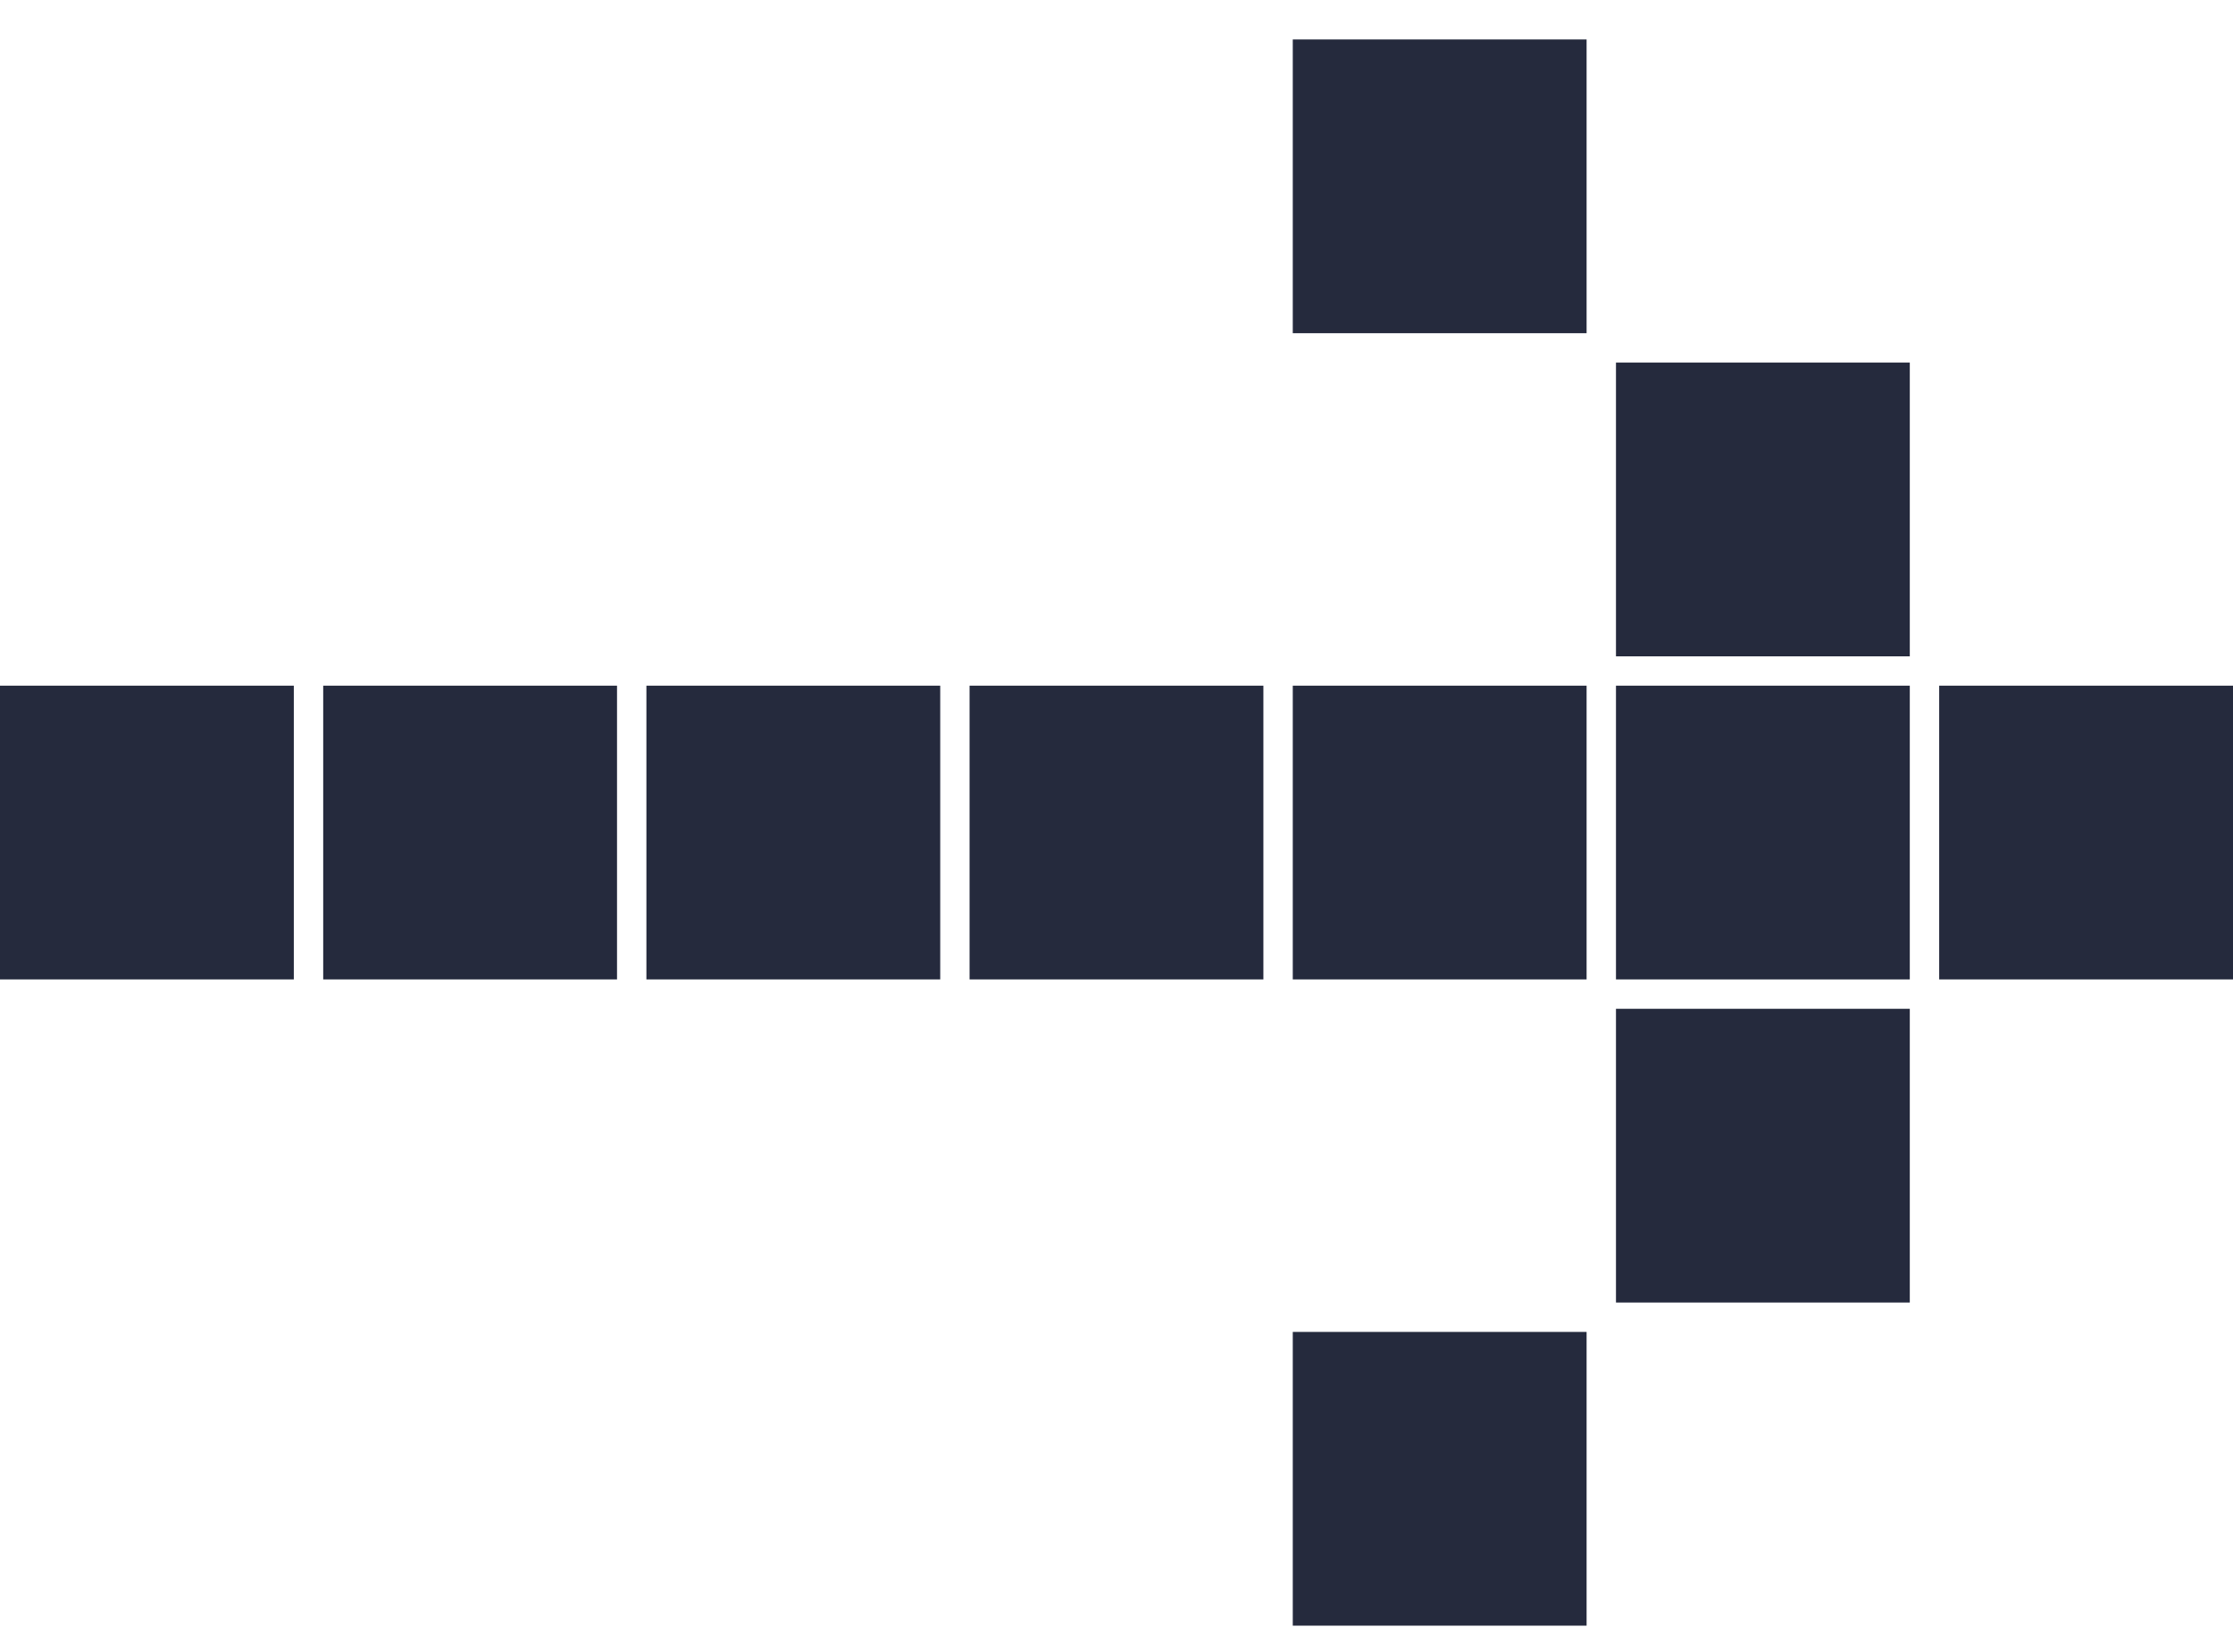
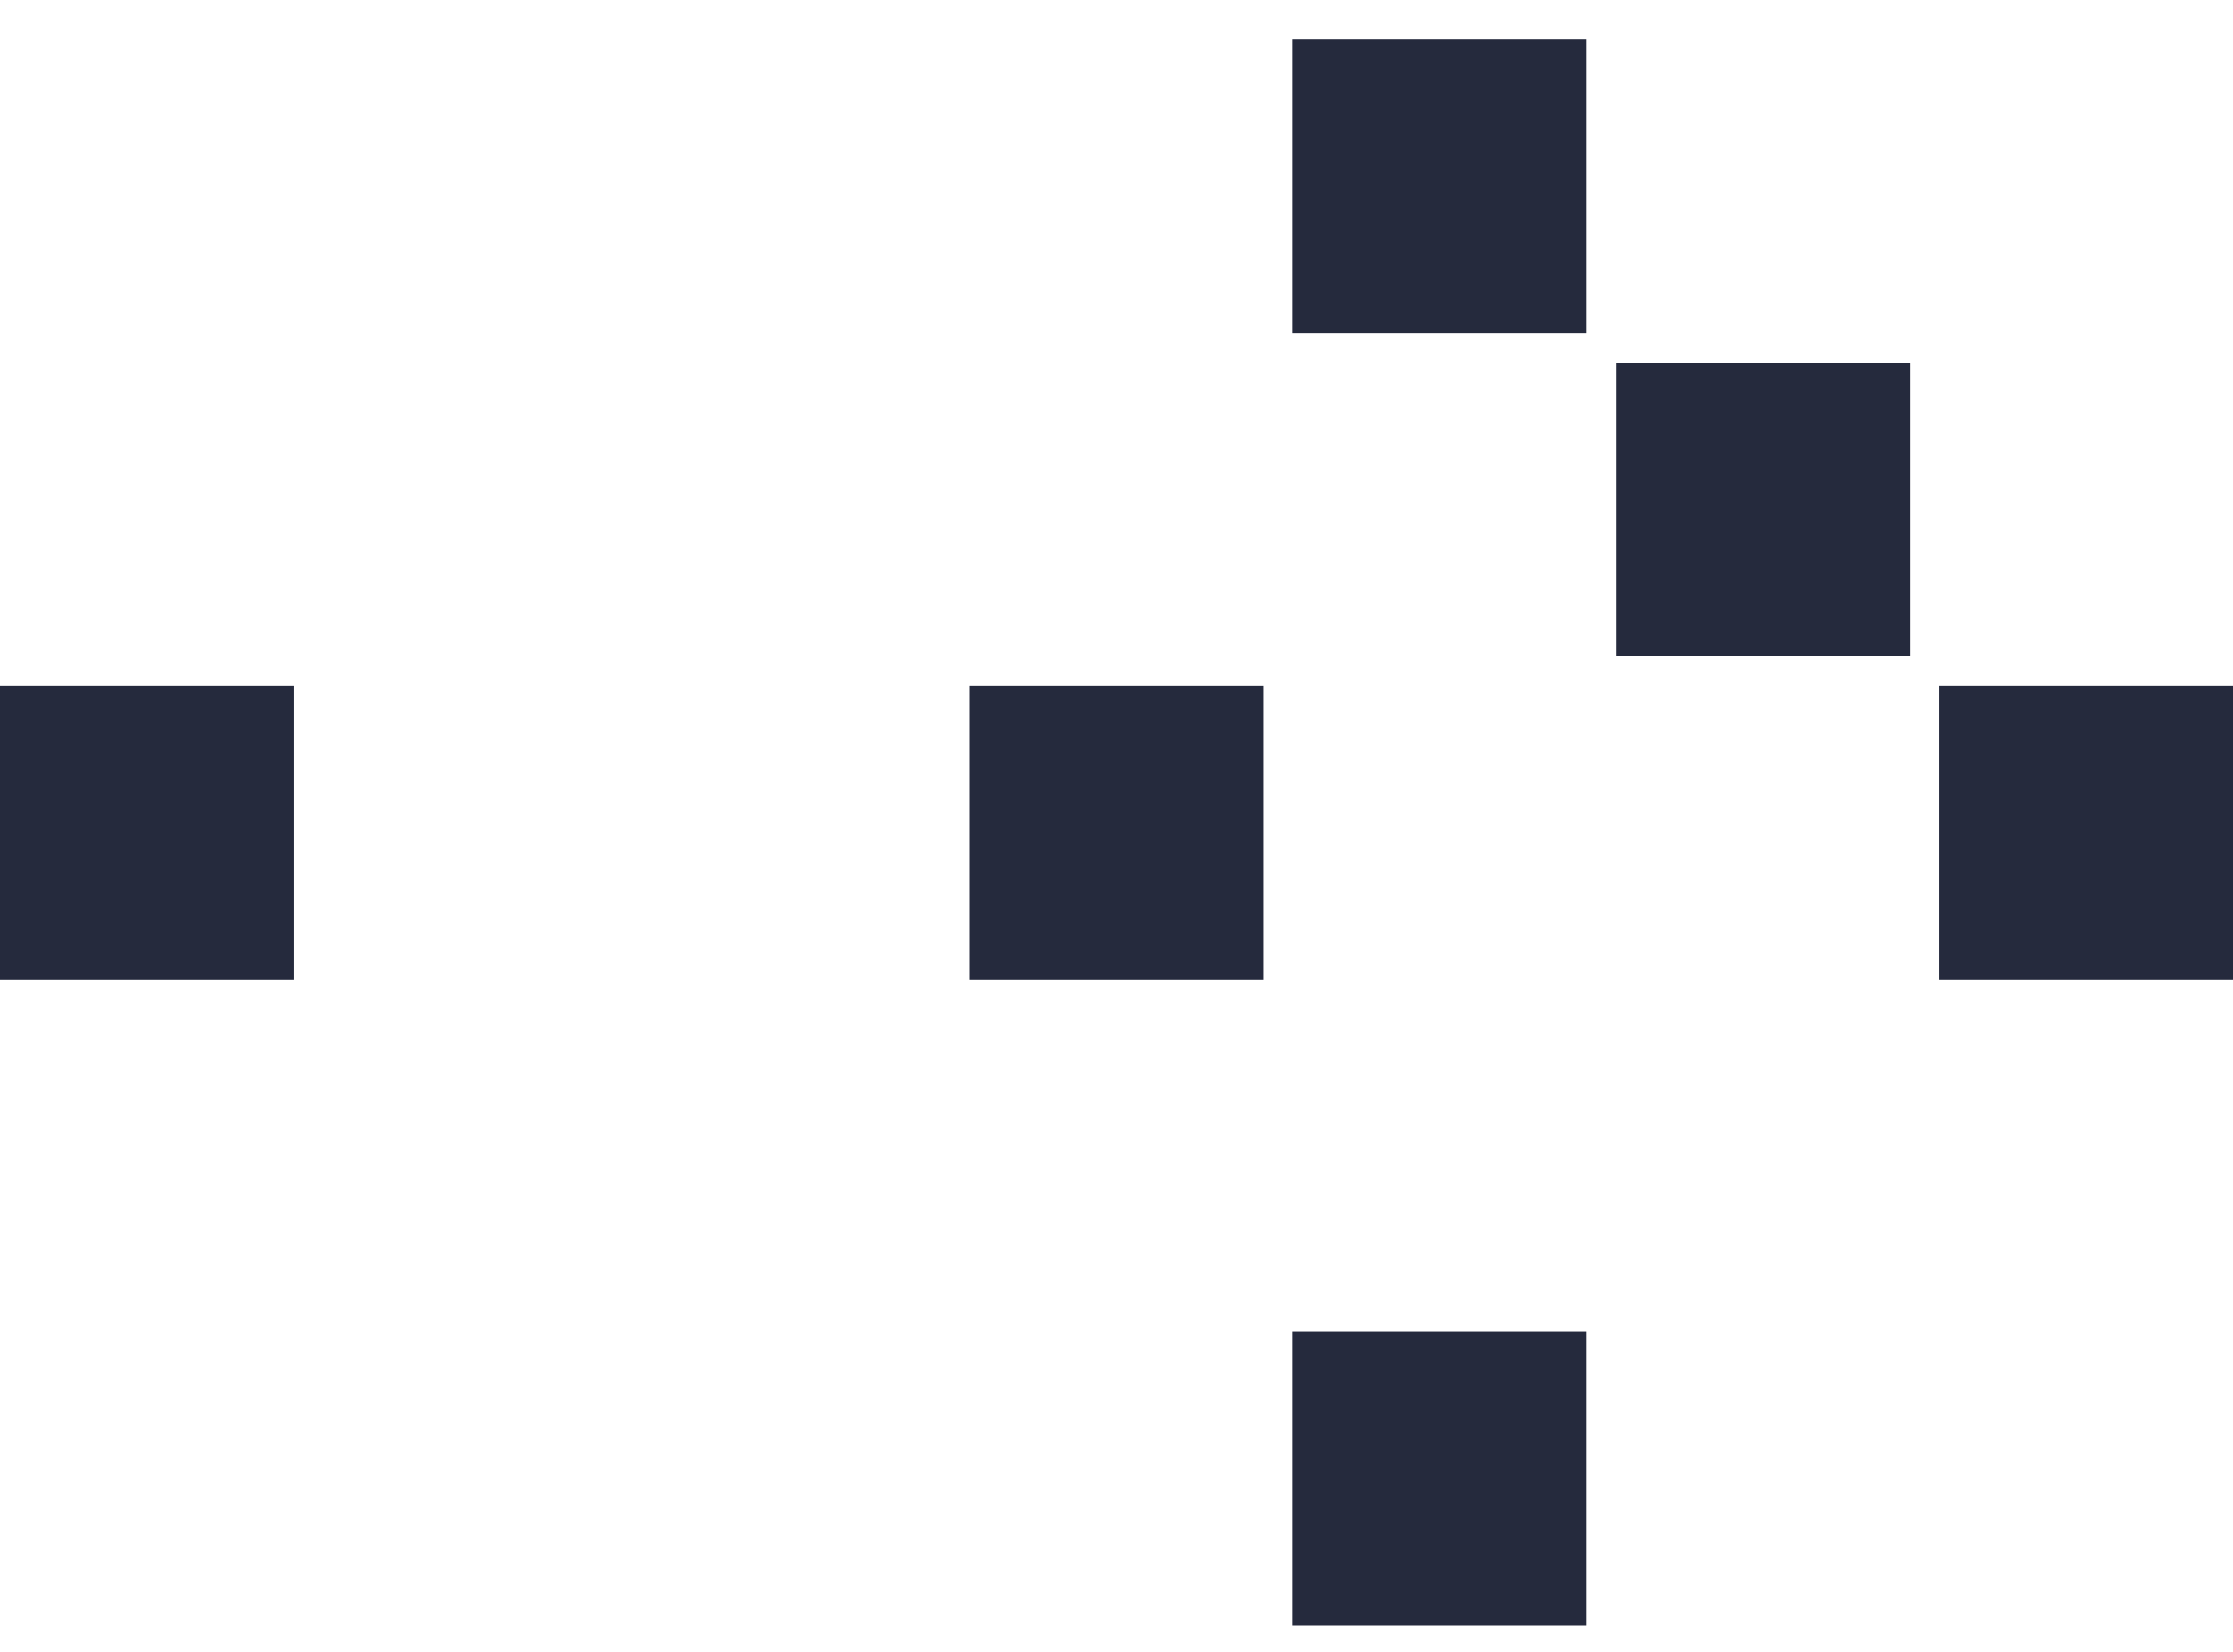
<svg xmlns="http://www.w3.org/2000/svg" width="50" height="37" viewBox="0 0 50 37" fill="none">
  <path d="M35.526 0.884H28.947V7.463H35.526V0.884Z" fill="#252A3D" />
  <path d="M42.763 8.121H36.184V14.7H42.763V8.121Z" fill="#252A3D" />
  <path d="M6.579 15.357H0V21.936H6.579V15.357Z" fill="#252A3D" />
-   <path d="M13.816 15.357H7.237V21.936H13.816V15.357Z" fill="#252A3D" />
-   <path d="M21.053 15.357H14.474V21.936H21.053V15.357Z" fill="#252A3D" />
  <path d="M28.289 15.357H21.71V21.936H28.289V15.357Z" fill="#252A3D" />
-   <path d="M35.526 15.357H28.947V21.936H35.526V15.357Z" fill="#252A3D" />
  <path d="M50 15.357H43.421V21.936H50V15.357Z" fill="#252A3D" />
-   <path d="M42.763 15.357H36.184V21.936H42.763V15.357Z" fill="#252A3D" />
-   <path d="M42.763 22.594H36.184V29.173H42.763V22.594Z" fill="#252A3D" />
  <path d="M35.526 29.831H28.947V36.41H35.526V29.831Z" fill="#252A3D" />
</svg>